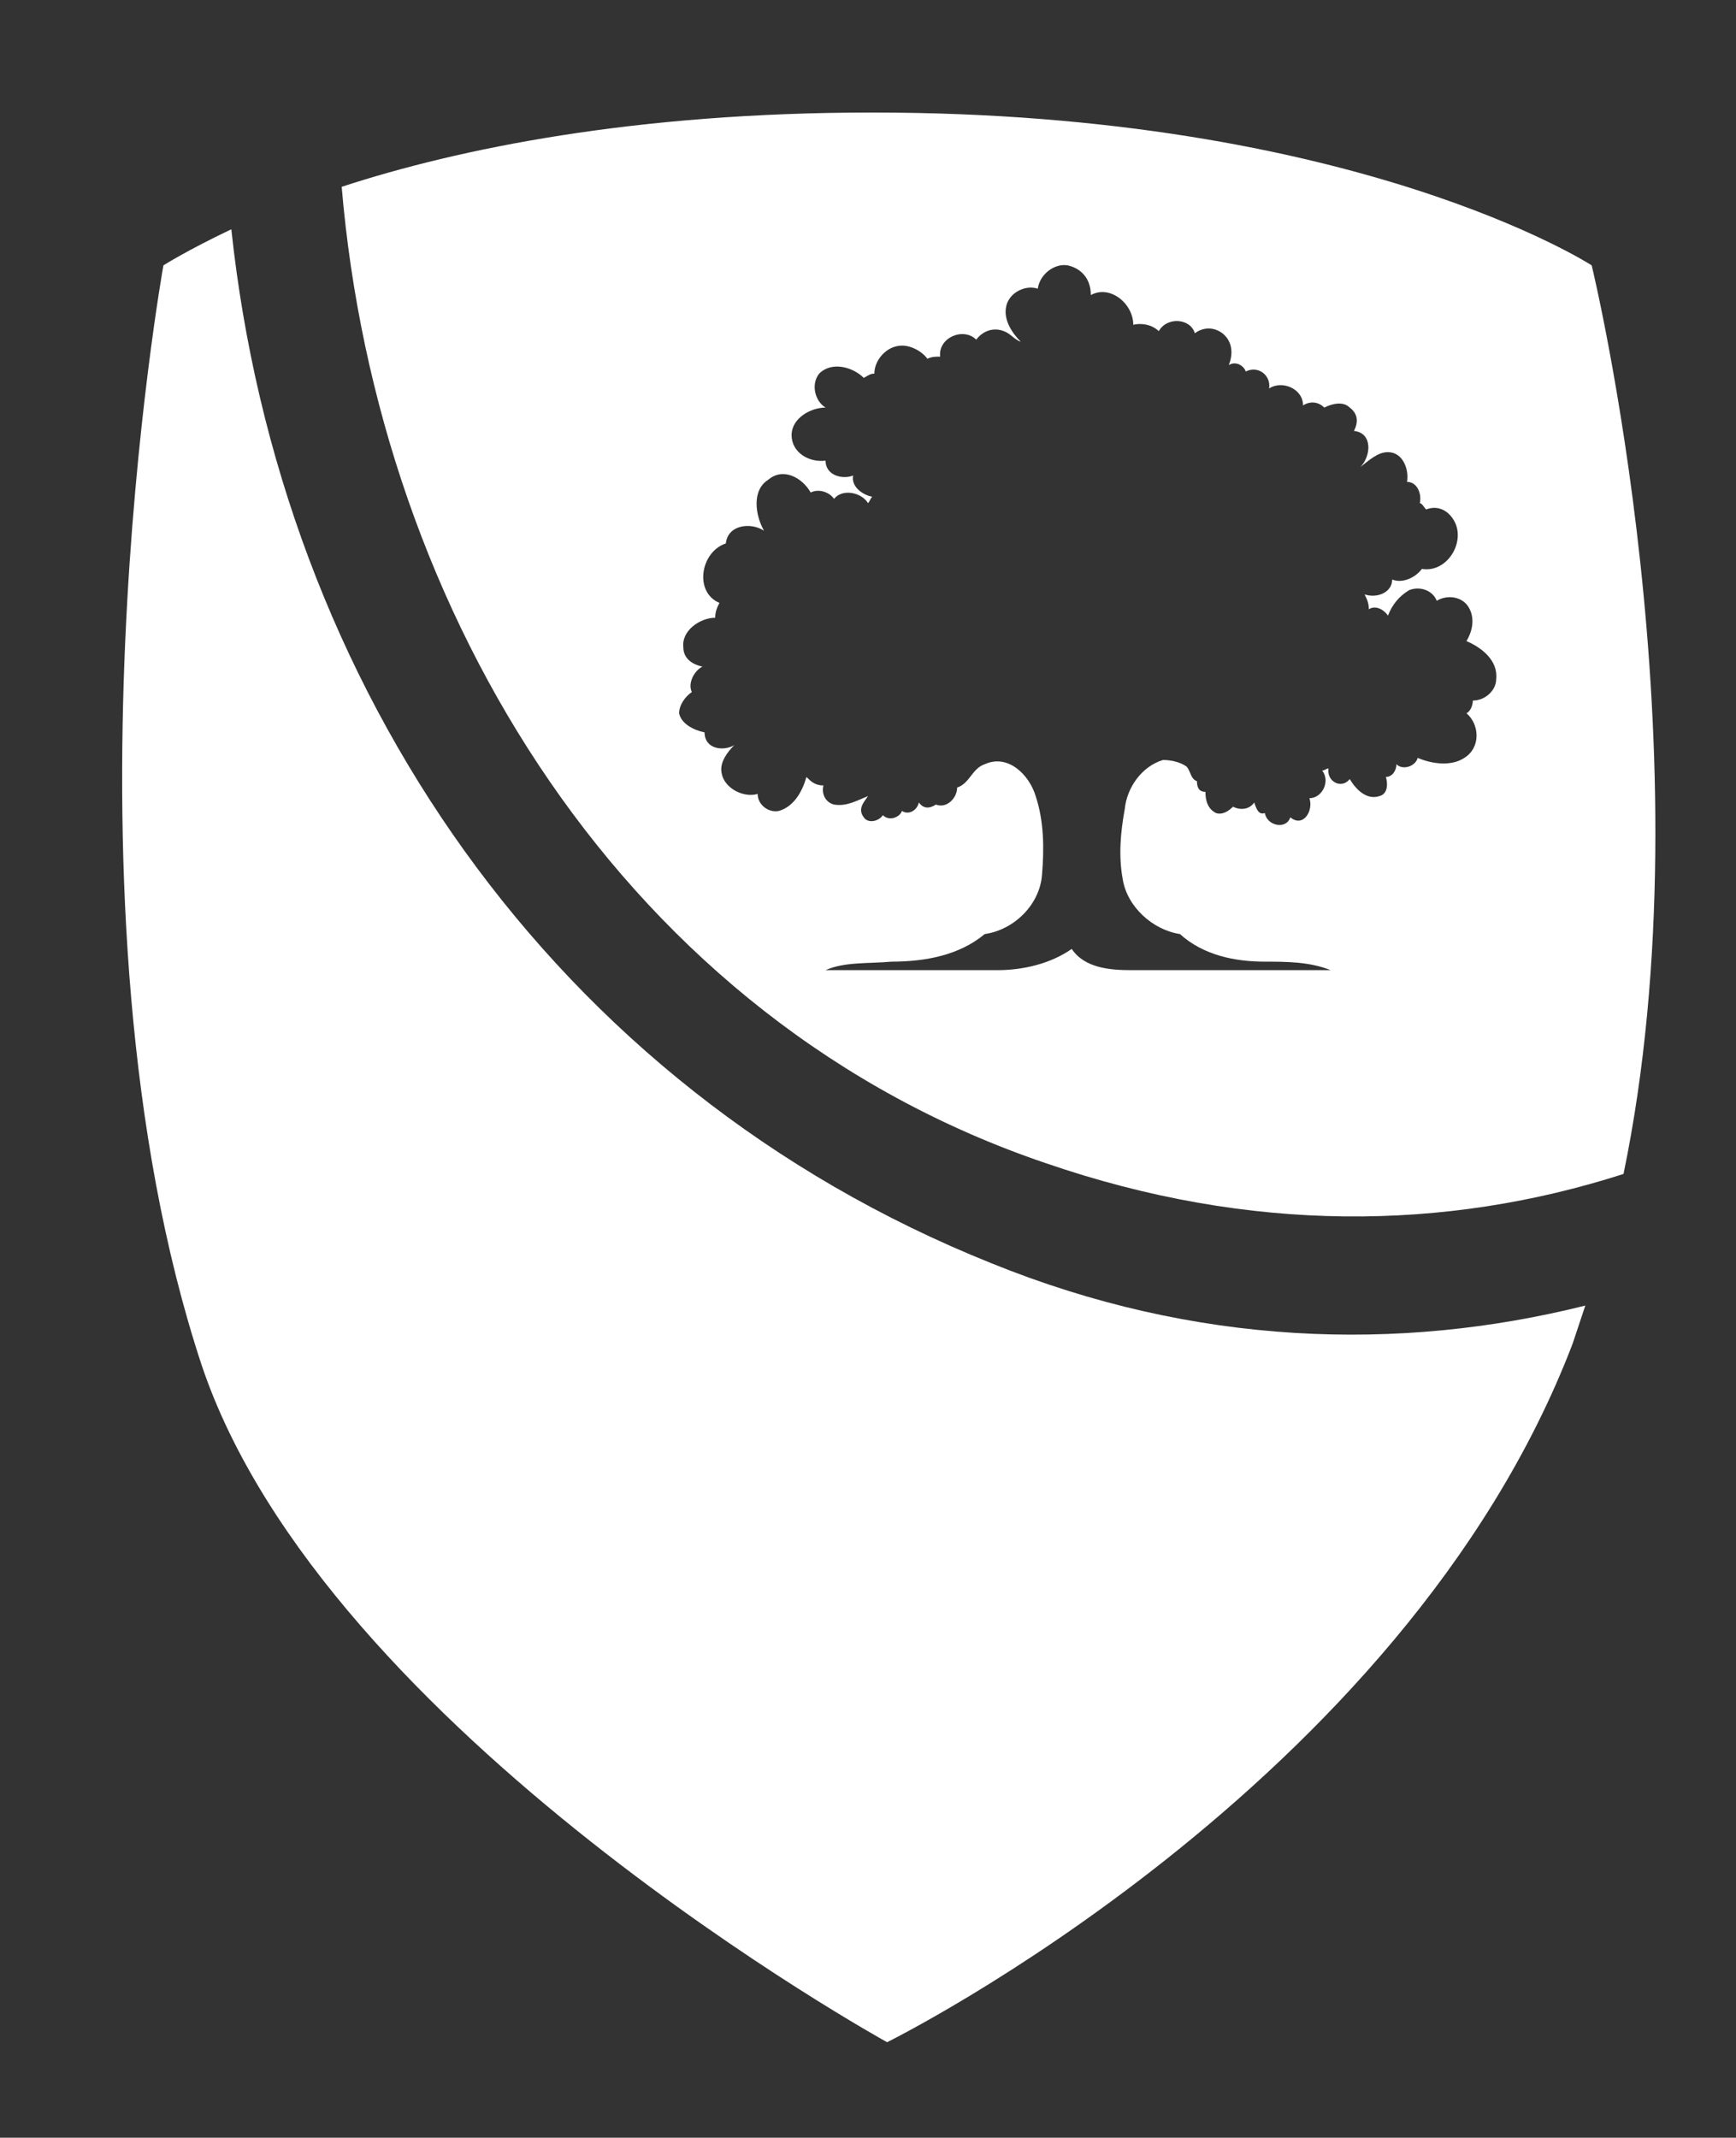
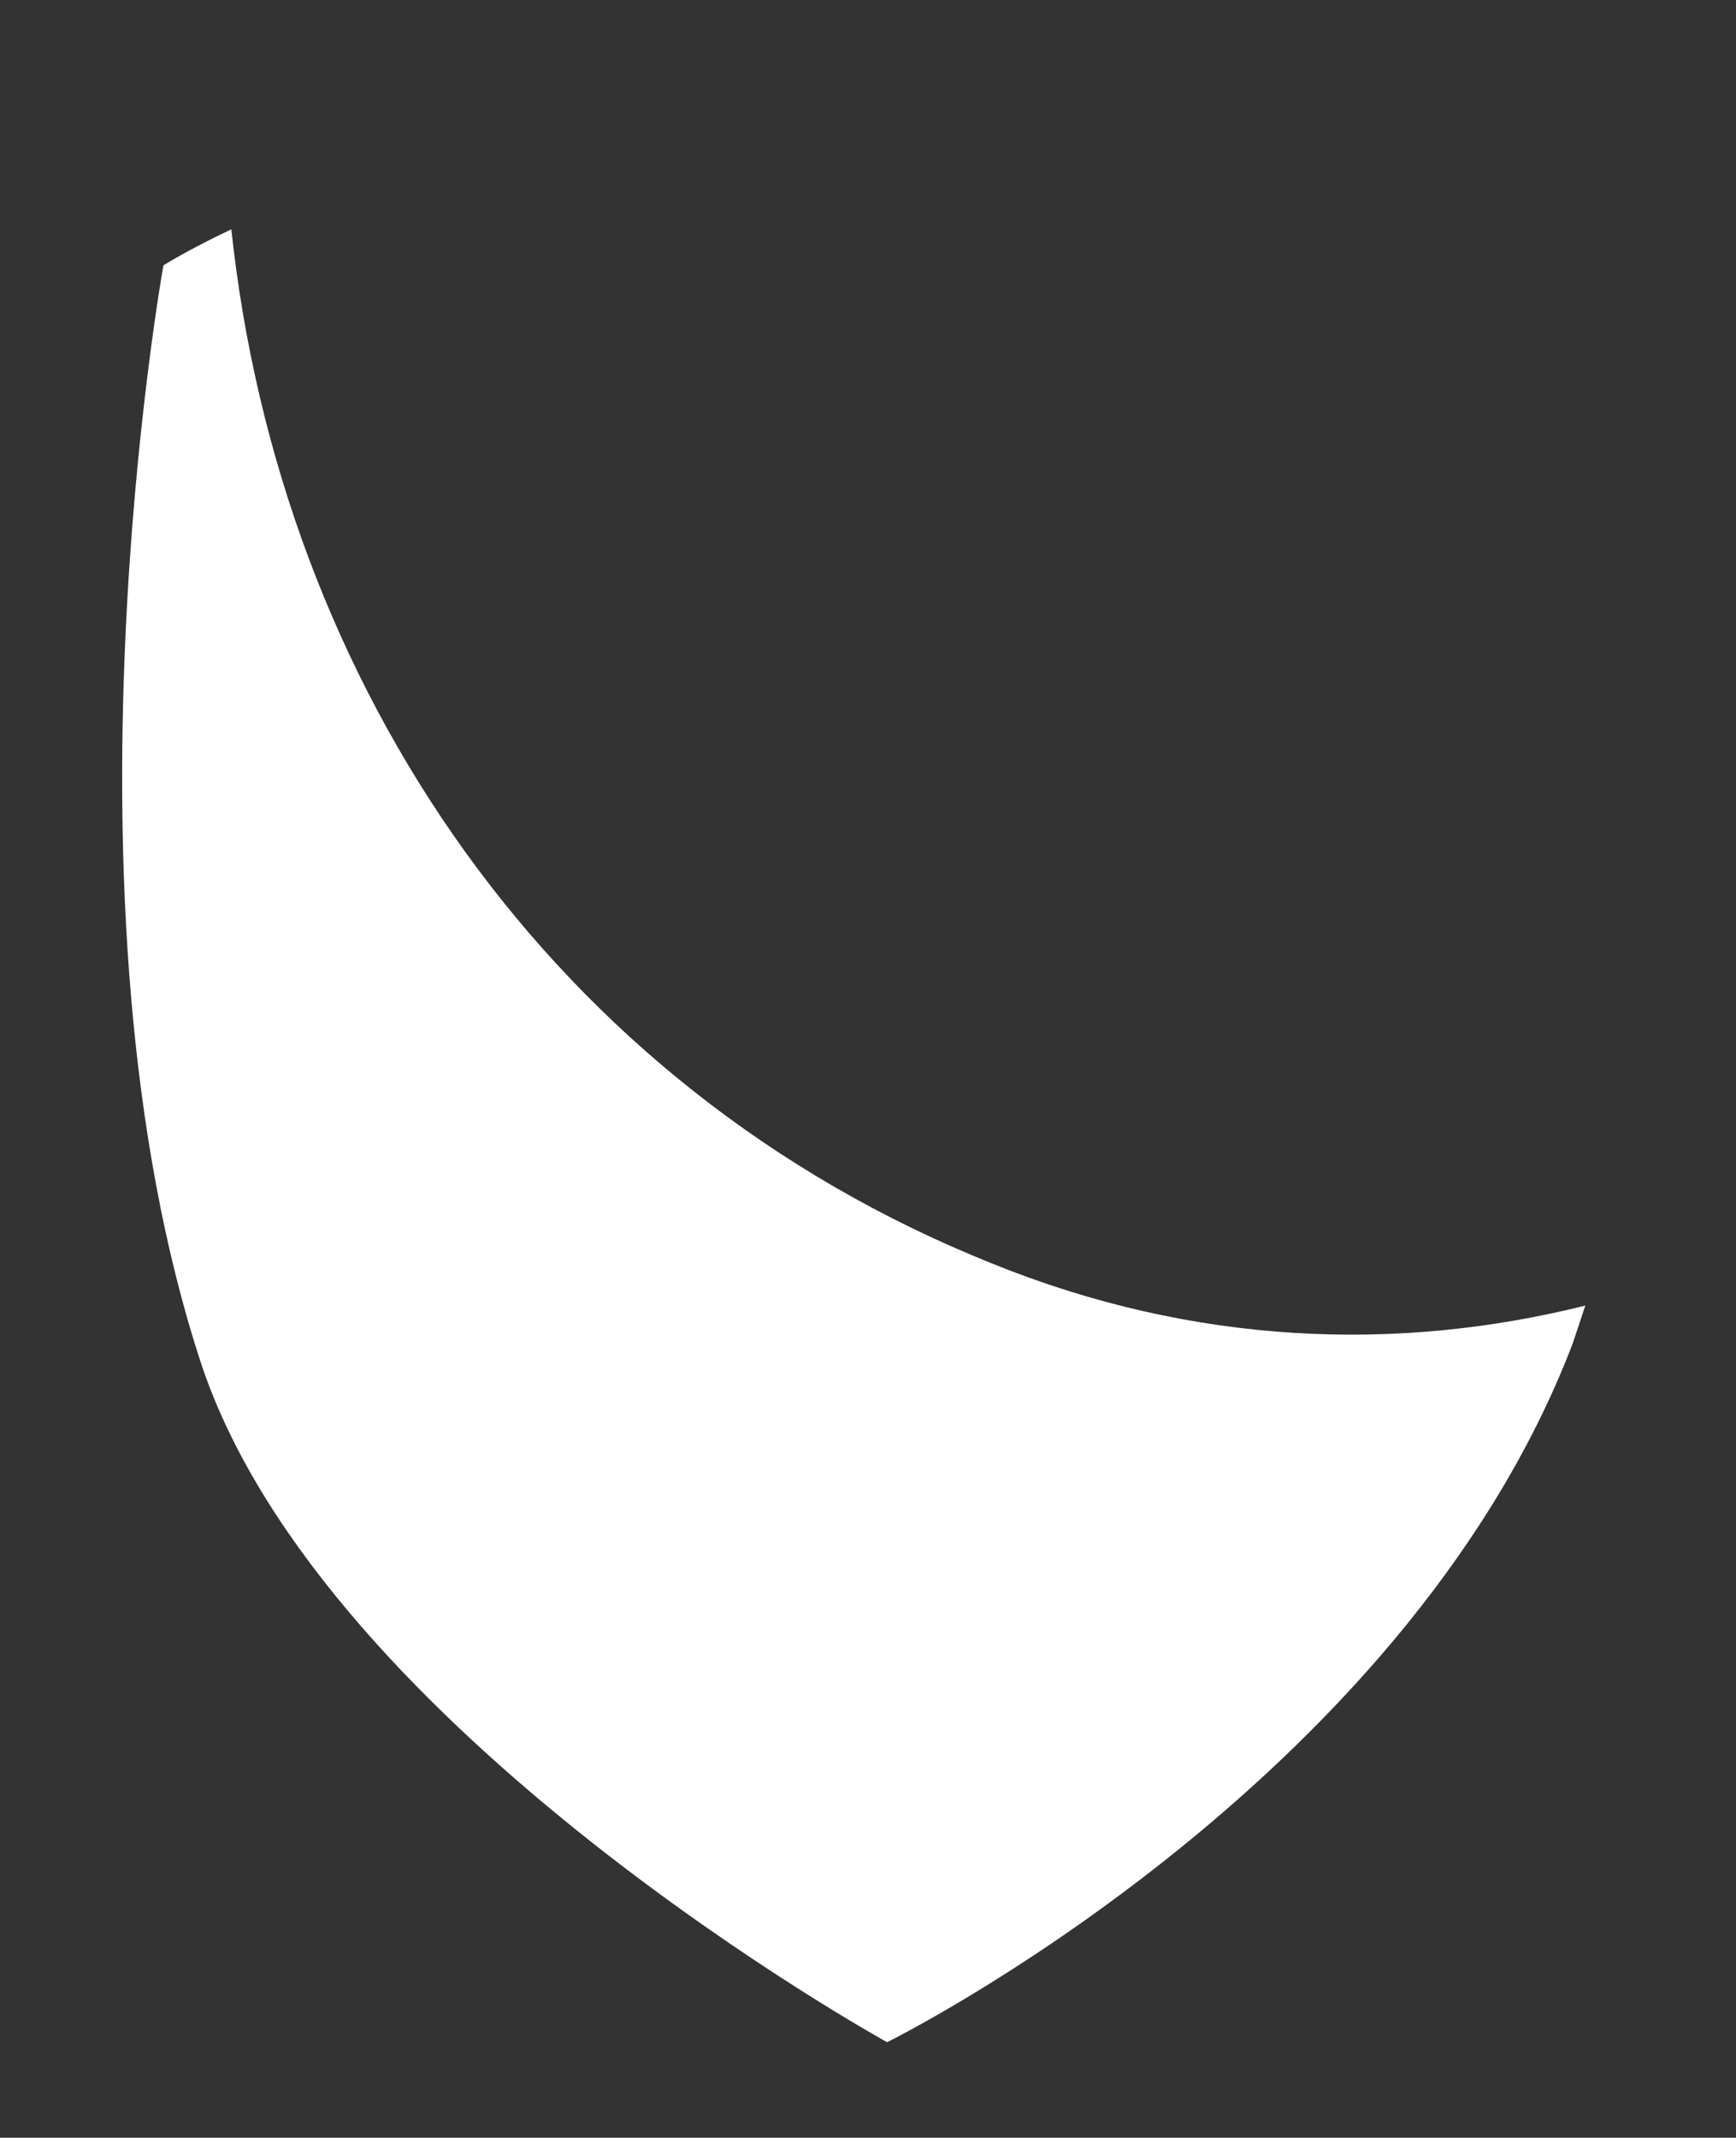
<svg xmlns="http://www.w3.org/2000/svg" version="1.1" id="Layer_1" x="0px" y="0px" viewBox="0 0 81.8 100.7" style="enable-background:new 0 0 81.8 100.7;" xml:space="preserve">
  <rect x="0" y="0" width="81.8" height="100.7" fill="#333333" stroke="none" />
  <style type="text/css">
	.st0{fill:#FFFFFF;}
</style>
  <path class="st0" d="M46.7,59.5C26,51.2,13.2,32.3,10.9,10.8c-2.1,1-3.2,1.7-3.2,1.7s-5.4,30,1.8,51.8c5.8,17.3,32.3,31.9,32.3,31.9  s24.3-12,32.3-32.9c0.2-0.6,0.4-1.2,0.6-1.8C65.9,63.7,56.3,63.4,46.7,59.5" />
-   <path class="st0" d="M75,12.5c0,0-11.1-7.2-33.9-7.2c-11.2,0-19.5,1.7-25,3.5c1.7,20.1,13.4,39.3,33.2,46c9.6,3.3,18.8,3.2,27.2,0.5  C80.6,35.5,75,12.5,75,12.5z M69.4,33c0,0.2-0.1,0.5-0.3,0.6c0.6,0.5,0.7,1.6-0.1,2.1c-0.6,0.4-1.5,0.3-2.2,0  c-0.1,0.4-0.7,0.6-1,0.3c0,0.3-0.2,0.6-0.5,0.6c0.1,0.3,0.1,0.8-0.3,0.9c-0.6,0.2-1.1-0.3-1.4-0.8c-0.4,0.5-1.1,0.1-1-0.5  c-0.1,0-0.2,0.1-0.3,0.1c0.4,0.5,0,1.3-0.6,1.3c0.2,0.6-0.3,1.4-0.9,0.9c-0.2,0.6-1.1,0.4-1.2-0.2c-0.3,0.1-0.4-0.2-0.5-0.5  c-0.2,0.3-0.6,0.4-1,0.2c-0.2,0.2-0.5,0.4-0.8,0.3c-0.4-0.2-0.5-0.6-0.5-1c-0.3,0-0.4-0.2-0.4-0.5c-0.3-0.1-0.3-0.5-0.5-0.7  c-0.3-0.2-0.7-0.3-1.1-0.3c-1,0.3-1.7,1.3-1.8,2.3c-0.2,1.1-0.3,2.2-0.1,3.3c0.2,1.3,1.4,2.4,2.7,2.6c1.1,1,2.6,1.3,4,1.3  c1,0,2.1,0,3.1,0.4c-3.1,0-6.3,0-9.4,0c-1,0-2.2-0.1-2.8-1c-1,0.7-2.3,1-3.5,1c-2.7,0-5.4,0-8.1,0c0.9-0.4,2-0.3,3.1-0.4  c1.6,0,3.2-0.3,4.4-1.3c1.4-0.2,2.6-1.4,2.7-2.8c0.1-1.2,0.1-2.5-0.3-3.7c-0.3-1-1.3-2-2.4-1.5c-0.6,0.2-0.7,0.9-1.3,1.1  c0,0.5-0.5,1-1,0.8c-0.3,0.2-0.6,0.2-0.8-0.1c-0.1,0.4-0.5,0.6-0.8,0.4c-0.1,0.3-0.6,0.5-0.9,0.2c-0.2,0.3-0.7,0.4-0.9,0.1  c-0.3-0.4,0-0.7,0.2-1c-0.5,0.2-1,0.5-1.6,0.4c-0.4-0.1-0.6-0.5-0.5-0.9c-0.4,0-0.6-0.2-0.8-0.4c-0.2,0.7-0.6,1.4-1.3,1.6  c-0.5,0.1-1-0.3-1-0.8c-0.7,0.2-1.6-0.3-1.7-1c-0.1-0.5,0.3-1,0.6-1.3c-0.5,0.3-1.4,0.2-1.4-0.6c-0.5-0.1-1.1-0.4-1.2-0.9  c0-0.4,0.3-0.8,0.6-1c-0.2-0.4,0.1-1,0.5-1.2c-0.5-0.1-0.9-0.4-0.9-0.9c-0.1-0.8,0.8-1.4,1.5-1.4c0-0.3,0.1-0.5,0.2-0.7  c-1.2-0.5-0.9-2.4,0.3-2.8c0.1-0.9,1.2-1,1.8-0.6c-0.4-0.7-0.6-1.9,0.2-2.4c0.7-0.6,1.6-0.1,2,0.6c0.4-0.2,0.9,0,1.1,0.3  c0.4-0.5,1.3-0.3,1.6,0.2c0.1-0.1,0.1-0.2,0.2-0.3c-0.5-0.1-1-0.5-0.9-1c-0.5,0.2-1.3,0-1.3-0.7c-0.8,0.1-1.6-0.4-1.6-1.2  s0.9-1.3,1.6-1.3c-0.5-0.3-0.7-1.1-0.3-1.6c0.6-0.6,1.6-0.3,2.1,0.2c0.2-0.1,0.3-0.2,0.5-0.2c0-0.6,0.5-1.2,1.1-1.3  c0.5-0.1,1.1,0.2,1.4,0.6c0.2-0.1,0.4-0.1,0.6-0.1c-0.1-0.9,1.1-1.4,1.7-0.8c0.3-0.4,0.8-0.6,1.3-0.4c0.3,0.1,0.5,0.4,0.8,0.5  c-0.4-0.4-0.8-1-0.7-1.6c0.1-0.7,0.9-1.1,1.5-0.9c0.1-0.7,0.8-1.2,1.4-1.1c0.5,0.1,1.1,0.5,1.1,1.4c0.9-0.5,2,0.4,2,1.4  c0.4-0.1,0.9,0,1.2,0.3c0.4-0.7,1.5-0.6,1.7,0.1c0.4-0.3,0.9-0.3,1.3,0c0.5,0.4,0.5,1,0.3,1.5c0.3-0.2,0.7,0,0.8,0.3  c0.6-0.3,1.2,0.2,1.1,0.8c0.6-0.4,1.6,0,1.6,0.8c0.3-0.2,0.7-0.2,1,0.1c0.4-0.2,0.9-0.3,1.2,0c0.4,0.3,0.4,0.7,0.2,1.1  c0.9,0.1,0.8,1.2,0.3,1.7c0.4-0.3,0.8-0.7,1.3-0.7c0.7,0,1,0.8,0.9,1.4c0.5,0,0.7,0.6,0.6,1c0.1,0,0.2,0.2,0.3,0.3  c0.5-0.2,1,0,1.3,0.5c0.6,1-0.3,2.5-1.5,2.3c-0.3,0.4-0.9,0.7-1.4,0.5c0,0.6-0.7,0.9-1.3,0.7c0.1,0.2,0.2,0.4,0.2,0.7  c0.3-0.2,0.7,0,0.9,0.3c0.2-0.5,0.5-0.9,1-1.2c0.5-0.2,1.1,0,1.3,0.5c0.5-0.3,1.2-0.2,1.5,0.3s0.2,1.1-0.1,1.6  c0.7,0.3,1.5,0.9,1.4,1.8C70.5,32.5,70,33,69.4,33z" />
</svg>